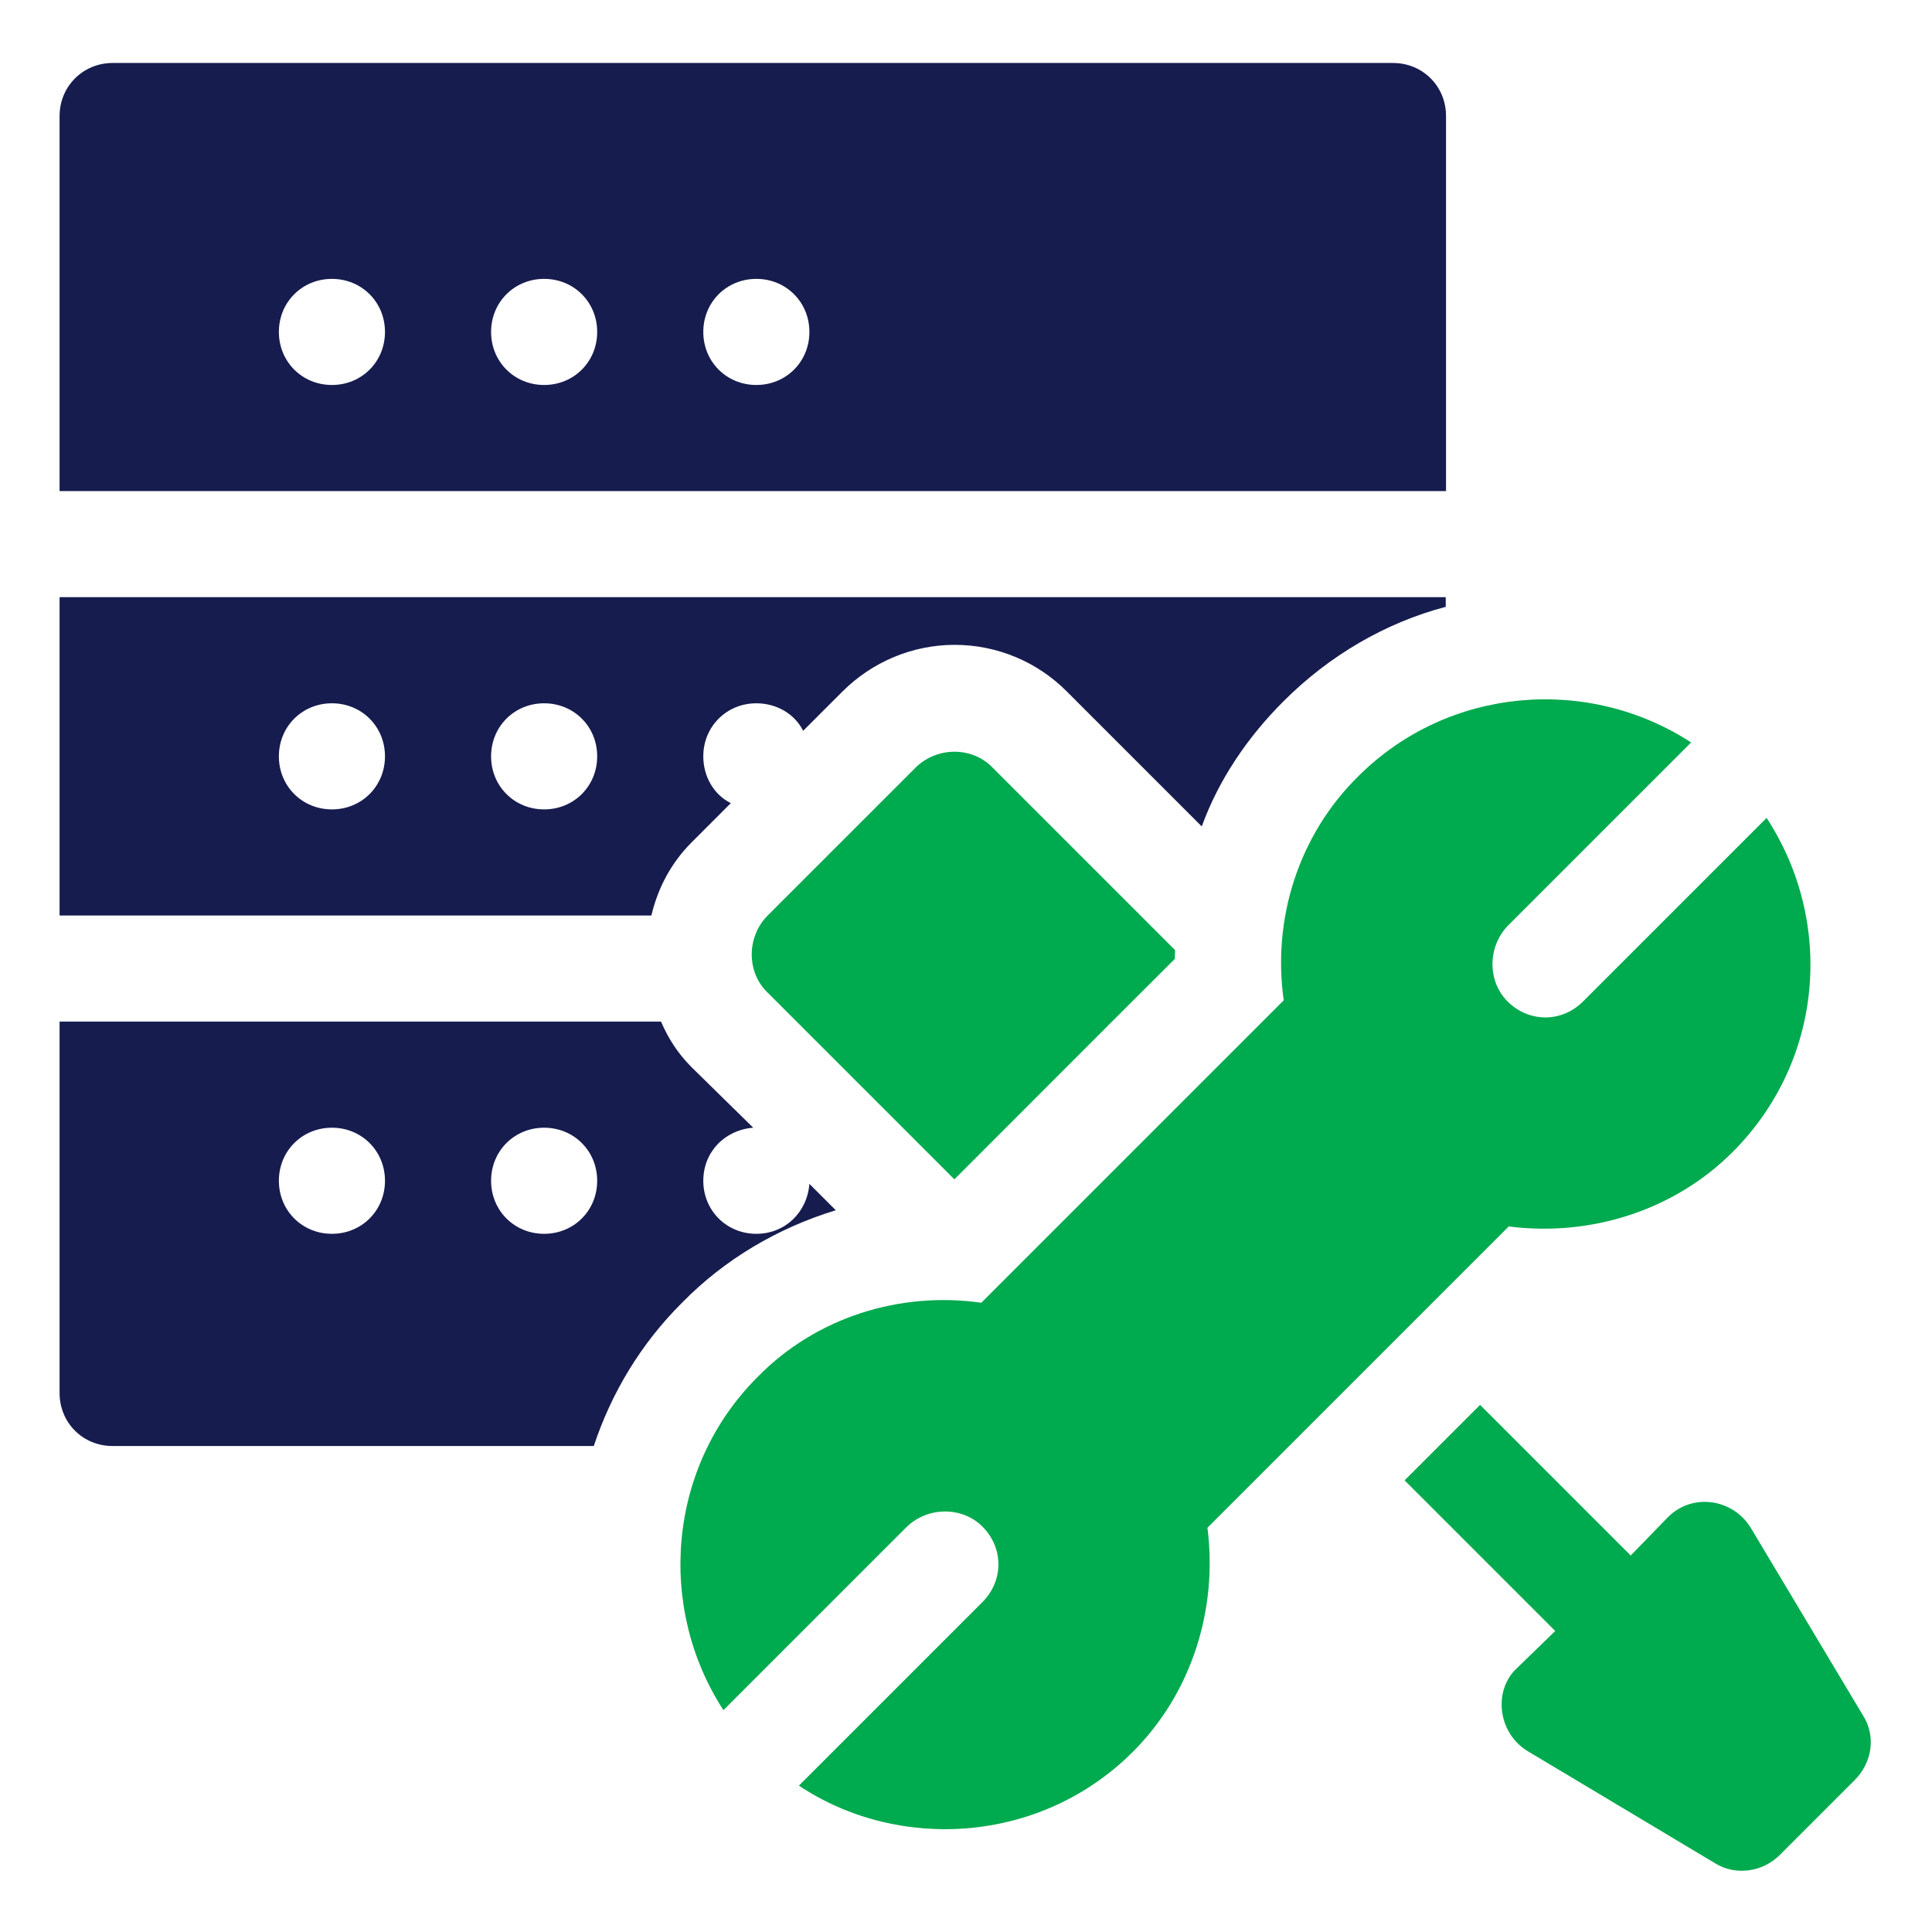
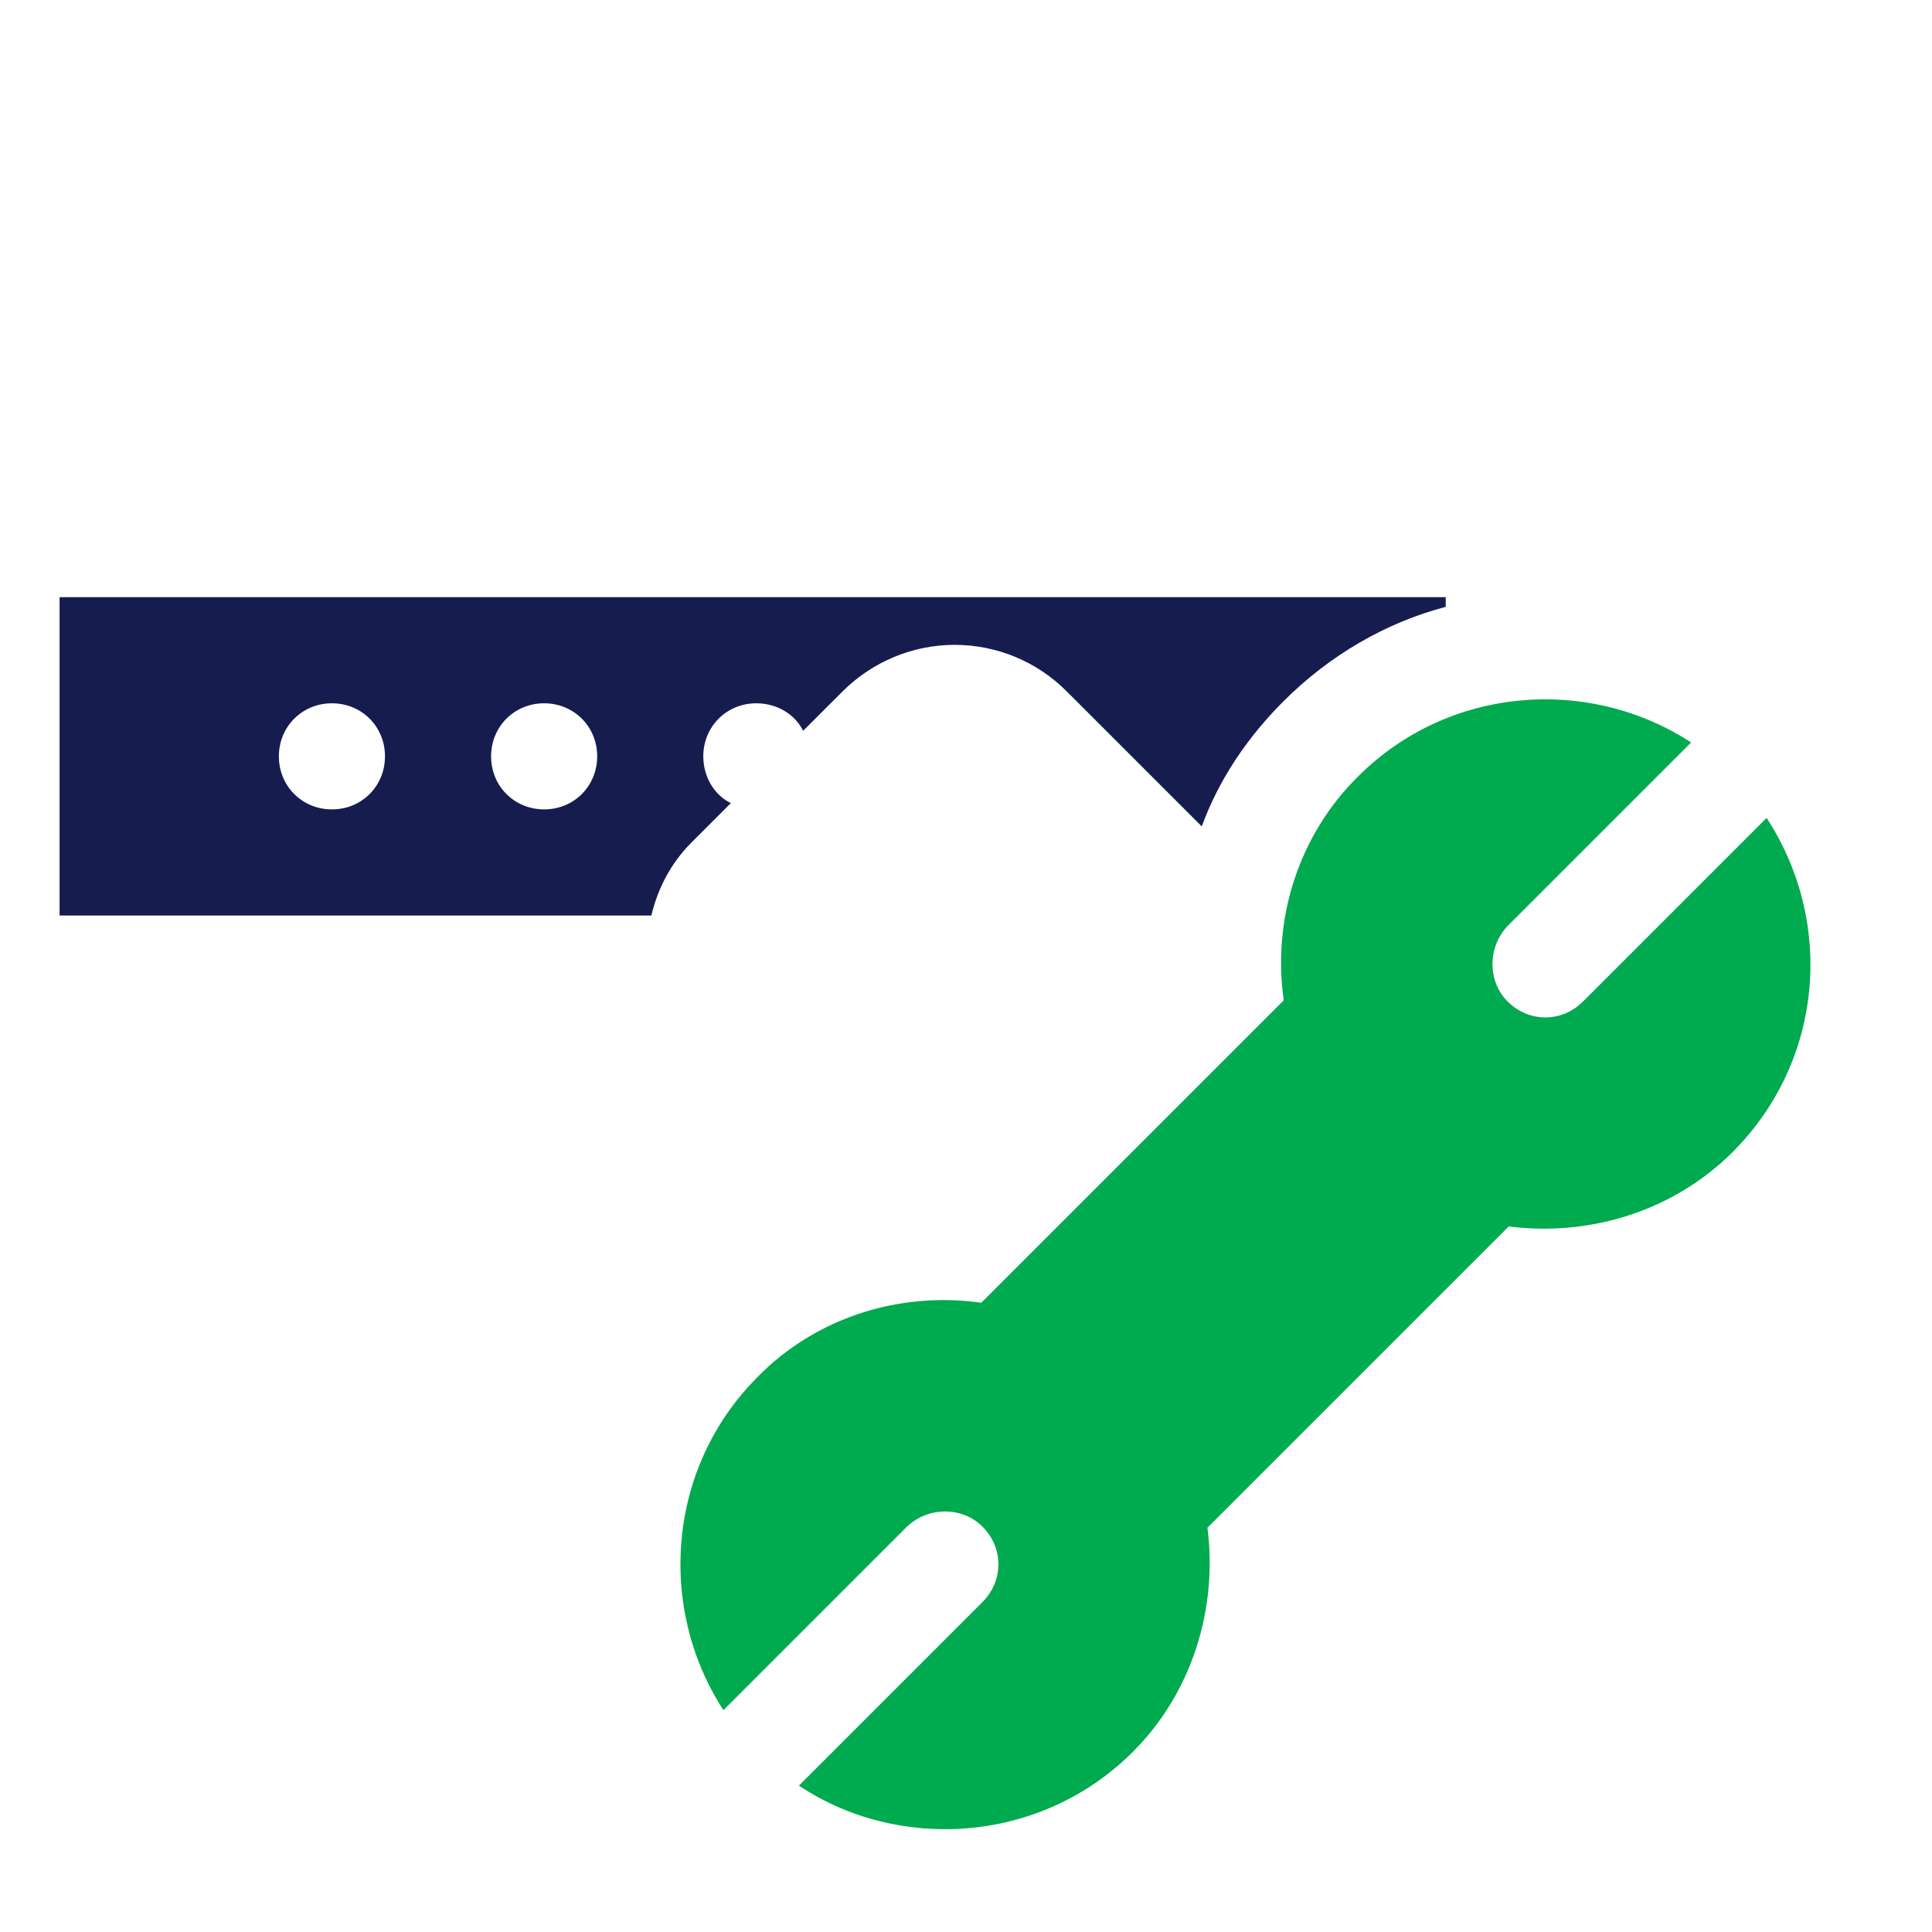
<svg xmlns="http://www.w3.org/2000/svg" version="1.1" id="Layer_1" x="0px" y="0px" viewBox="0 0 681 681" style="enable-background:new 0 0 681 681;" xml:space="preserve">
  <style type="text/css">
	.st0{fill:#00AA4E;}
	.st1{fill:#161C4E;}
</style>
-   <path class="st0" d="M656.7,604.7l-39.6-66.2c-6.2-10.1-20.4-12.5-29.2-3.7l-13.1,13.5l-53.1-53.1l-26.6,26.6l53.1,53.1l-13.5,13.1  c-8.3,7.6-7,22.6,3.7,29.2l66.2,39.6c6.9,4.3,16.5,3.3,22.8-3l26.2-26.2C660.1,621.2,661.2,611.8,656.7,604.7z" />
-   <path class="st0" d="M349.6,270.3c-7.1-7.1-19.1-7.1-26.6,0l-52.7,52.7c-7.1,7.5-7.1,19.5,0,26.6l66.1,66.1  c77.4-77.5,42.3-42.3,77.7-77.7c0-0.9,0-1.7,0.1-2.6c0-0.2,0-0.3,0-0.5L349.6,270.3z" />
  <path class="st0" d="M531.8,432.3c28.8,3.7,58.3-5.6,78.9-26.2c32.2-32.2,35.9-81.2,12-117.8L558,353c-7.7,7.7-19.3,7.3-26.6,0  c-7.1-7.1-7.1-19.1,0-26.6l64.7-64.7c-36.3-23.6-85.6-19.8-117.4,12c-20.9,20.6-30.3,50.1-26.2,78.9L345.9,459.2  c-28.8-4.1-58.4,5.2-78.9,26.2c-31.8,31.8-35.5,81.2-12,117.4l64.7-64.7c7.5-7.1,19.5-7.1,26.6,0c7.5,7.5,7.5,19.1,0,26.6  l-64.7,64.7c34.9,23.3,85.2,20.7,117.8-12c20.6-20.6,29.9-50.1,26.2-78.9L531.8,432.3z" />
  <path class="st1" d="M243.8,296.9l13.8-13.8c-6-3-9.7-9.4-9.7-16.5c0-10.5,8.2-18.7,18.7-18.7c7.1,0,13.5,3.7,16.5,9.7l13.8-13.8  c10.5-10.5,24.7-16.5,39.6-16.5c15,0,29.2,6,39.6,16.5l47.5,47.5c6-16.5,16.1-31.4,28.8-44.1c16.1-16.1,35.9-27.7,57.2-33.3v-3.4H21  v112.2h208.6C231.8,313.4,236.3,304.4,243.8,296.9z M117,285.3c-10.5,0-18.7-8.2-18.7-18.7c0-10.5,8.2-18.7,18.7-18.7  s18.7,8.2,18.7,18.7C135.7,277.1,127.5,285.3,117,285.3z M191.8,285.3c-10.5,0-18.7-8.2-18.7-18.7c0-10.5,8.2-18.7,18.7-18.7  c10.5,0,18.7,8.2,18.7,18.7C210.5,277.1,202.3,285.3,191.8,285.3z" />
-   <path class="st1" d="M285.3,417.3c-0.8,10.1-8.6,17.6-18.7,17.6c-10.5,0-18.7-8.2-18.7-18.7c0-10.1,7.5-17.9,17.6-18.7l-21.7-21.3  c-4.9-4.9-8.2-10.1-10.8-16.1H21V491c0,10.5,8.2,18.7,18.7,18.7h169.6c6.2-18.7,16.6-36.1,31.2-50.6c14.9-15.2,33.7-26.3,54.1-32.5  L285.3,417.3z M117,434.9c-10.5,0-18.7-8.2-18.7-18.7c0-10.5,8.2-18.7,18.7-18.7s18.7,8.2,18.7,18.7  C135.7,426.7,127.5,434.9,117,434.9z M191.8,434.9c-10.5,0-18.7-8.2-18.7-18.7c0-10.5,8.2-18.7,18.7-18.7c10.5,0,18.7,8.2,18.7,18.7  C210.5,426.7,202.3,434.9,191.8,434.9z" />
-   <path class="st1" d="M509.7,40.9c0-10.5-8.2-18.7-18.7-18.7H39.7C29.2,22.2,21,30.5,21,40.9v132.2h488.7V40.9z M117,135.7  c-10.5,0-18.7-8.2-18.7-18.7s8.2-18.7,18.7-18.7s18.7,8.2,18.7,18.7S127.5,135.7,117,135.7z M191.8,135.7  c-10.5,0-18.7-8.2-18.7-18.7s8.2-18.7,18.7-18.7c10.5,0,18.7,8.2,18.7,18.7S202.3,135.7,191.8,135.7z M266.6,135.7  c-10.5,0-18.7-8.2-18.7-18.7s8.2-18.7,18.7-18.7s18.7,8.2,18.7,18.7S277.1,135.7,266.6,135.7z" />
</svg>